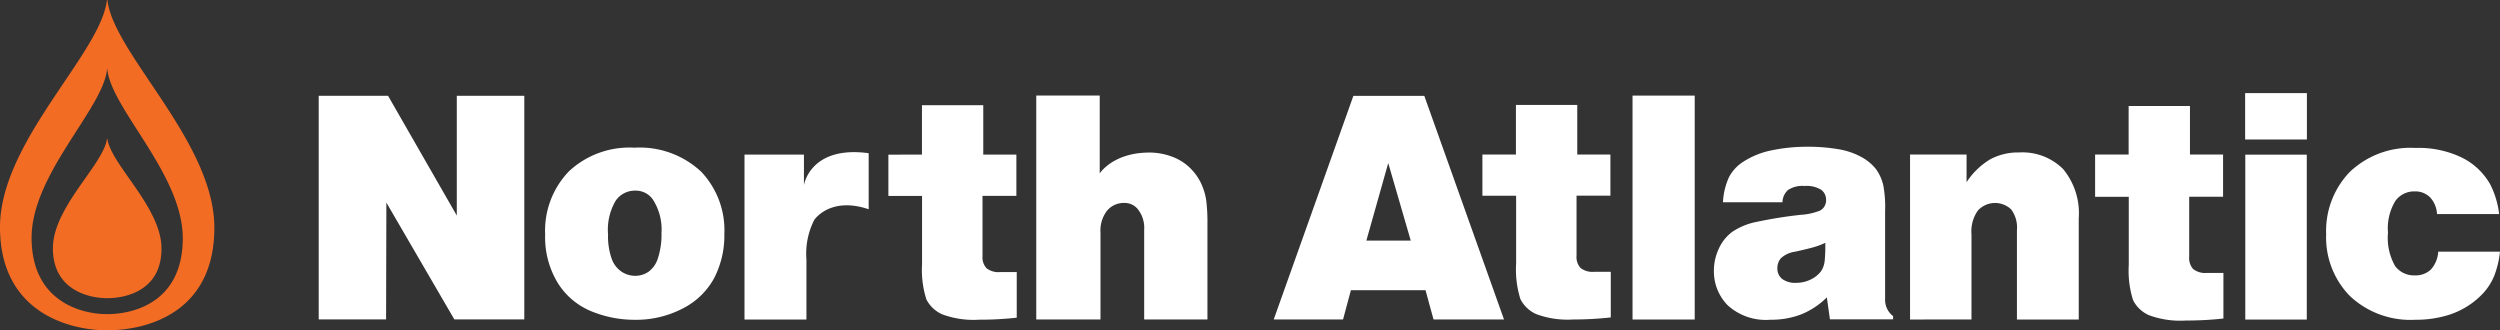
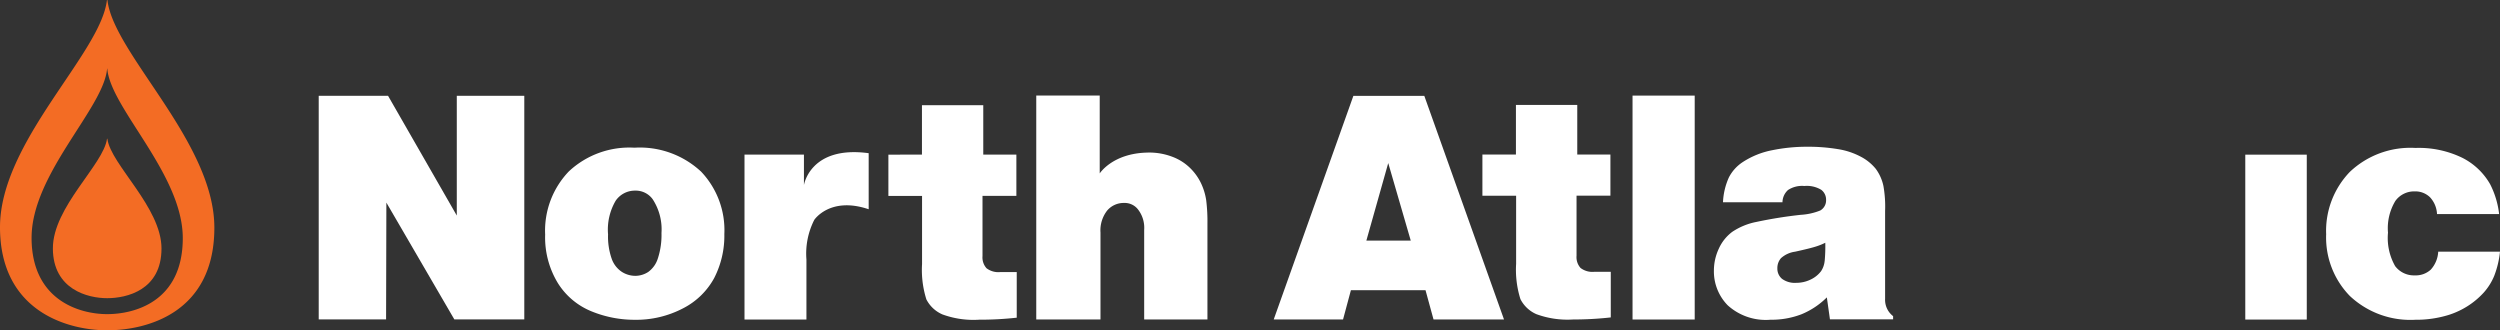
<svg xmlns="http://www.w3.org/2000/svg" width="242.174" height="31.997" viewBox="0 0 242.174 31.997">
  <rect x="0" y="0" width="242.174" height="31.997" fill="#333333" stroke="none" />
  <defs>
    <clipPath id="clip-path">
      <rect id="Rectangle_6" data-name="Rectangle 6" width="242.174" height="31.997" transform="translate(0 0)" fill="none" />
    </clipPath>
  </defs>
  <g id="Group_2" data-name="Group 2" transform="translate(0 0)">
    <path id="Path_1" data-name="Path 1" d="M30.874,30.942V9.281h6.717l6.658,11.6V9.281h6.539V30.942H44.012L37.428,19.627,37.4,30.942Z" fill="#fff" />
    <g id="Group_1" data-name="Group 1" clip-path="url(#clip-path)">
      <path id="Path_2" data-name="Path 2" d="M20.765,22.055c0,8.336-6.657,9.942-10.383,9.942S.033,30.238,0,22.055C-.034,13.74,9.767,5.192,10.355.027a.028.028,0,0,1,.055,0c.585,5.165,10.355,13.721,10.355,22.028M3.059,23.068c.023,6.061,4.7,7.362,7.323,7.362s7.324-1.188,7.324-7.362c0-6.2-7-12.59-7.313-16.405,0-.021-.02-.021-.021,0-.313,3.815-7.337,10.2-7.313,16.405" fill="#f36c24" />
      <path id="Path_3" data-name="Path 3" d="M5.122,24.075c.017,3.959,3.373,4.81,5.26,4.81s5.262-.777,5.262-4.81c0-4-4.911-8.126-5.244-10.627,0-.027-.032-.027-.035,0-.333,2.5-5.261,6.62-5.243,10.627" fill="#f36c24" />
      <path id="Path_4" data-name="Path 4" d="M67.876,16.591a8.7,8.7,0,0,0-6.418-2.284,8.578,8.578,0,0,0-6.358,2.3,8.286,8.286,0,0,0-2.291,6.119,8.5,8.5,0,0,0,1.233,4.7,6.9,6.9,0,0,0,3.251,2.731,10.994,10.994,0,0,0,4.18.821,9.774,9.774,0,0,0,4.674-1.1,7.114,7.114,0,0,0,3.038-2.947,8.956,8.956,0,0,0,.982-4.256,8.215,8.215,0,0,0-2.291-6.09m-4.142,8.42a2.54,2.54,0,0,1-.936,1.336,2.312,2.312,0,0,1-1.264.38,2.453,2.453,0,0,1-1.3-.388,2.514,2.514,0,0,1-.982-1.276,6.523,6.523,0,0,1-.35-2.352,5.526,5.526,0,0,1,.738-3.261,2.249,2.249,0,0,1,1.866-.978,2.027,2.027,0,0,1,1.72.836,5.331,5.331,0,0,1,.852,3.269,7.329,7.329,0,0,1-.342,2.434" fill="#fff" />
      <path id="Path_5" data-name="Path 5" d="M78.878,21.3a7.207,7.207,0,0,0-.759,3.843v5.807h-6V14.976h5.758v2.951s.6-3.854,6.271-3.087v5.43C80.4,19,78.878,21.3,78.878,21.3" fill="#fff" />
      <path id="Path_6" data-name="Path 6" d="M89.309,14.976V10.193h5.94v4.783h3.207v4H95.175v5.828a1.572,1.572,0,0,0,.387,1.178,1.889,1.889,0,0,0,1.329.374h1.6v4.418a32.4,32.4,0,0,1-3.647.195,8.719,8.719,0,0,1-3.56-.515A3.146,3.146,0,0,1,89.737,29a9.488,9.488,0,0,1-.418-3.419v-6.6H86.058v-4Z" fill="#fff" />
      <path id="Path_7" data-name="Path 7" d="M111.172,14.779a6.274,6.274,0,0,1,2.373.4,4.93,4.93,0,0,1,1.732,1.089,5.2,5.2,0,0,1,1.074,1.5,5.867,5.867,0,0,1,.493,1.627,16.892,16.892,0,0,1,.12,2.3v9.254h-6.128V22.272a2.891,2.891,0,0,0-.576-1.955,1.622,1.622,0,0,0-1.358-.657,2.1,2.1,0,0,0-1.648.732,3.115,3.115,0,0,0-.65,2.134v8.419h-6.222V9.255h6.147V16.8s1.247-1.963,4.643-2.019" fill="#fff" />
      <path id="Path_8" data-name="Path 8" d="M137.973,9.288H131.1l-7.716,21.66H130.1l.762-2.837h7.227l.776,2.837h6.828Zm-5.614,14.018,2.119-7.51,2.181,7.51Z" fill="#fff" />
      <path id="Path_9" data-name="Path 9" d="M146.848,14.97V10.163h5.941V14.97H156v3.981h-3.281v5.827a1.568,1.568,0,0,0,.387,1.178,1.892,1.892,0,0,0,1.329.374h1.6v4.418a32.4,32.4,0,0,1-3.647.2,8.719,8.719,0,0,1-3.56-.515,3.144,3.144,0,0,1-1.544-1.456,9.478,9.478,0,0,1-.418-3.418v-6.6H143.6V14.97Z" fill="#fff" />
      <rect id="Rectangle_3" data-name="Rectangle 3" width="6.022" height="21.69" transform="translate(158.143 9.261)" fill="#fff" />
      <path id="Path_10" data-name="Path 10" d="M176.754,25.276a2.188,2.188,0,0,1-.344.986,2.7,2.7,0,0,1-1.037.828,3.139,3.139,0,0,1-1.352.307,2.1,2.1,0,0,1-1.4-.389,1.278,1.278,0,0,1-.448-1.015,1.446,1.446,0,0,1,.351-.985,2.549,2.549,0,0,1,1.367-.627q1.491-.328,2.036-.507a5.932,5.932,0,0,0,.888-.359,15.759,15.759,0,0,1-.058,1.761m-3.569-6.859a2.487,2.487,0,0,1,1.6-.4,2.683,2.683,0,0,1,1.641.374,1.191,1.191,0,0,1,.463.97,1.127,1.127,0,0,1-.566,1.03,5.936,5.936,0,0,1-1.881.418,42.878,42.878,0,0,0-4.329.694,6.38,6.38,0,0,0-2.314.956,4.165,4.165,0,0,0-1.3,1.627,5.007,5.007,0,0,0-.477,2.142,4.683,4.683,0,0,0,1.335,3.344,5.478,5.478,0,0,0,4.143,1.4,8.035,8.035,0,0,0,3.008-.53,7.541,7.541,0,0,0,2.455-1.635l.3,2.129h6.119v-.312a1.991,1.991,0,0,1-.776-1.673V20.425a11.366,11.366,0,0,0-.164-2.418,4.312,4.312,0,0,0-.732-1.642,4.618,4.618,0,0,0-1.417-1.164,7.023,7.023,0,0,0-2.255-.755,17.616,17.616,0,0,0-3-.231,16.682,16.682,0,0,0-3.367.336,7.967,7.967,0,0,0-2.843,1.142,3.926,3.926,0,0,0-1.358,1.5,6.544,6.544,0,0,0-.568,2.4h5.762a1.63,1.63,0,0,1,.522-1.172" fill="#fff" />
-       <path id="Path_11" data-name="Path 11" d="M185.025,30.951V14.97H190.5v2.68a7.13,7.13,0,0,1,2.276-2.209,5.676,5.676,0,0,1,2.814-.672,5.574,5.574,0,0,1,4.261,1.605,6.708,6.708,0,0,1,1.516,4.77v9.807h-5.987V22.277a2.925,2.925,0,0,0-.559-1.992,2.263,2.263,0,0,0-3.217.1,3.5,3.5,0,0,0-.627,2.32v8.241Z" fill="#fff" />
-       <path id="Path_12" data-name="Path 12" d="M206.2,14.97v-4.7h5.941v4.7h3.207v4.088h-3.282v5.826a1.573,1.573,0,0,0,.387,1.179,1.887,1.887,0,0,0,1.329.374h1.6v4.418a32.421,32.421,0,0,1-3.647.194,8.723,8.723,0,0,1-3.56-.514,3.146,3.146,0,0,1-1.544-1.455,9.458,9.458,0,0,1-.418-3.419v-6.6h-3.261V14.97Z" fill="#fff" />
-       <rect id="Rectangle_4" data-name="Rectangle 4" width="5.982" height="4.492" transform="translate(217.486 9.02)" fill="#fff" />
      <rect id="Rectangle_5" data-name="Rectangle 5" width="5.956" height="15.974" transform="translate(217.5 14.981)" fill="#fff" />
      <path id="Path_13" data-name="Path 13" d="M242.173,24.377a9.01,9.01,0,0,1-.56,2.35,5.69,5.69,0,0,1-.993,1.591,7.657,7.657,0,0,1-1.47,1.261,7.826,7.826,0,0,1-1.962.933,10.626,10.626,0,0,1-3.21.463,8.551,8.551,0,0,1-6.352-2.307,8.111,8.111,0,0,1-2.292-5.977,8.226,8.226,0,0,1,2.292-6.039,8.522,8.522,0,0,1,6.352-2.321,9.64,9.64,0,0,1,4.545.955,6.444,6.444,0,0,1,2.7,2.567,8.458,8.458,0,0,1,.866,2.882h-6.016a2.557,2.557,0,0,0-.68-1.627,2.043,2.043,0,0,0-1.5-.568,2.242,2.242,0,0,0-1.852.919,5.1,5.1,0,0,0-.717,3.081,5.511,5.511,0,0,0,.694,3.24,2.277,2.277,0,0,0,1.9.895,2.145,2.145,0,0,0,1.553-.559,2.793,2.793,0,0,0,.718-1.739Z" fill="#fff" />
    </g>
  </g>
</svg>